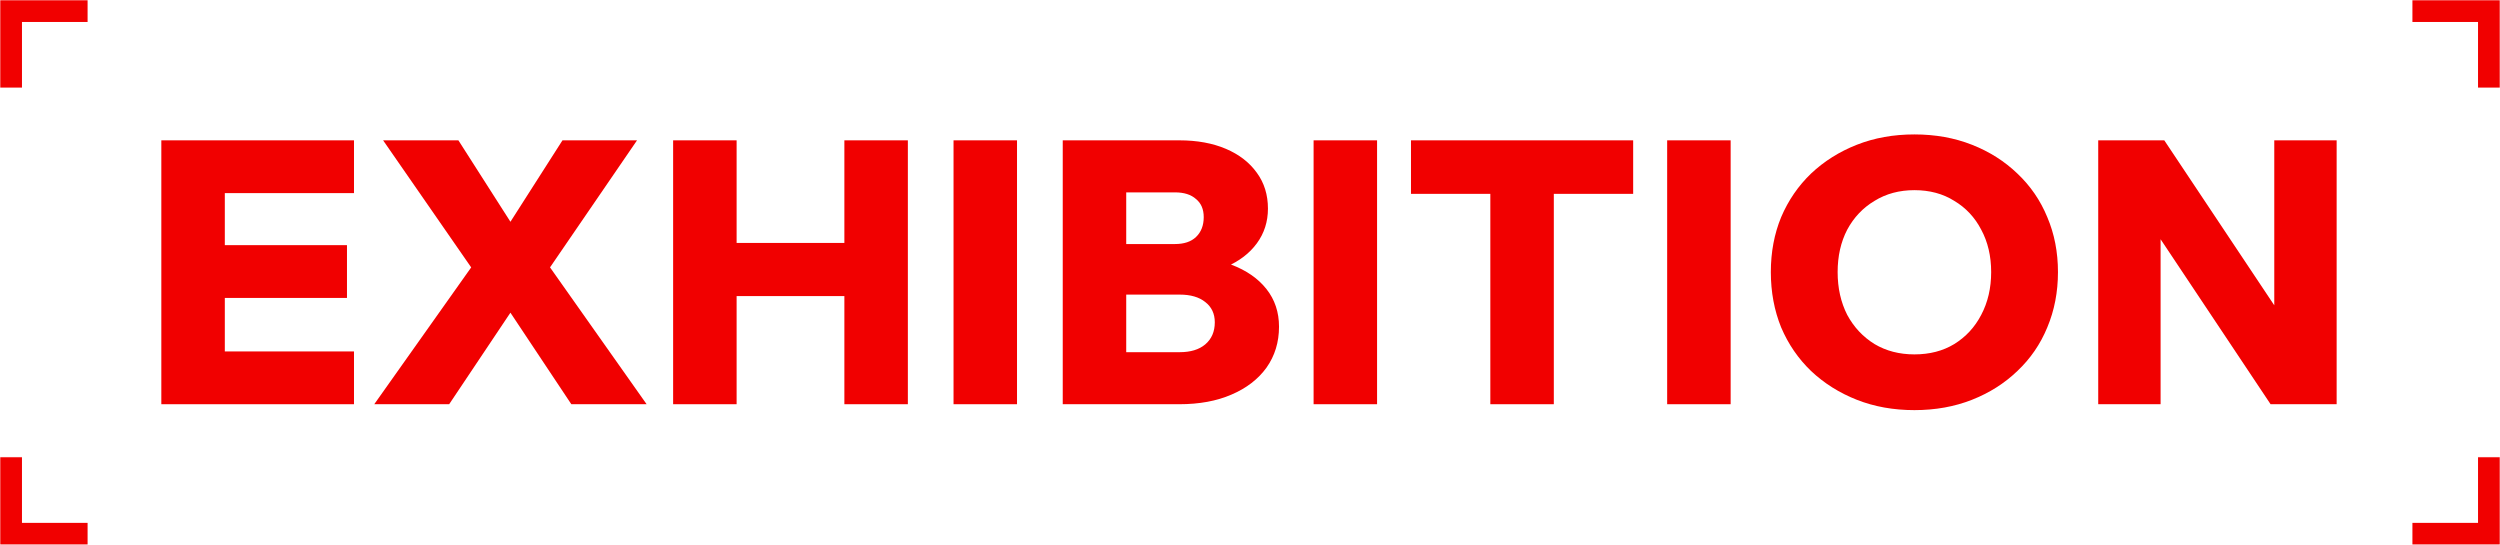
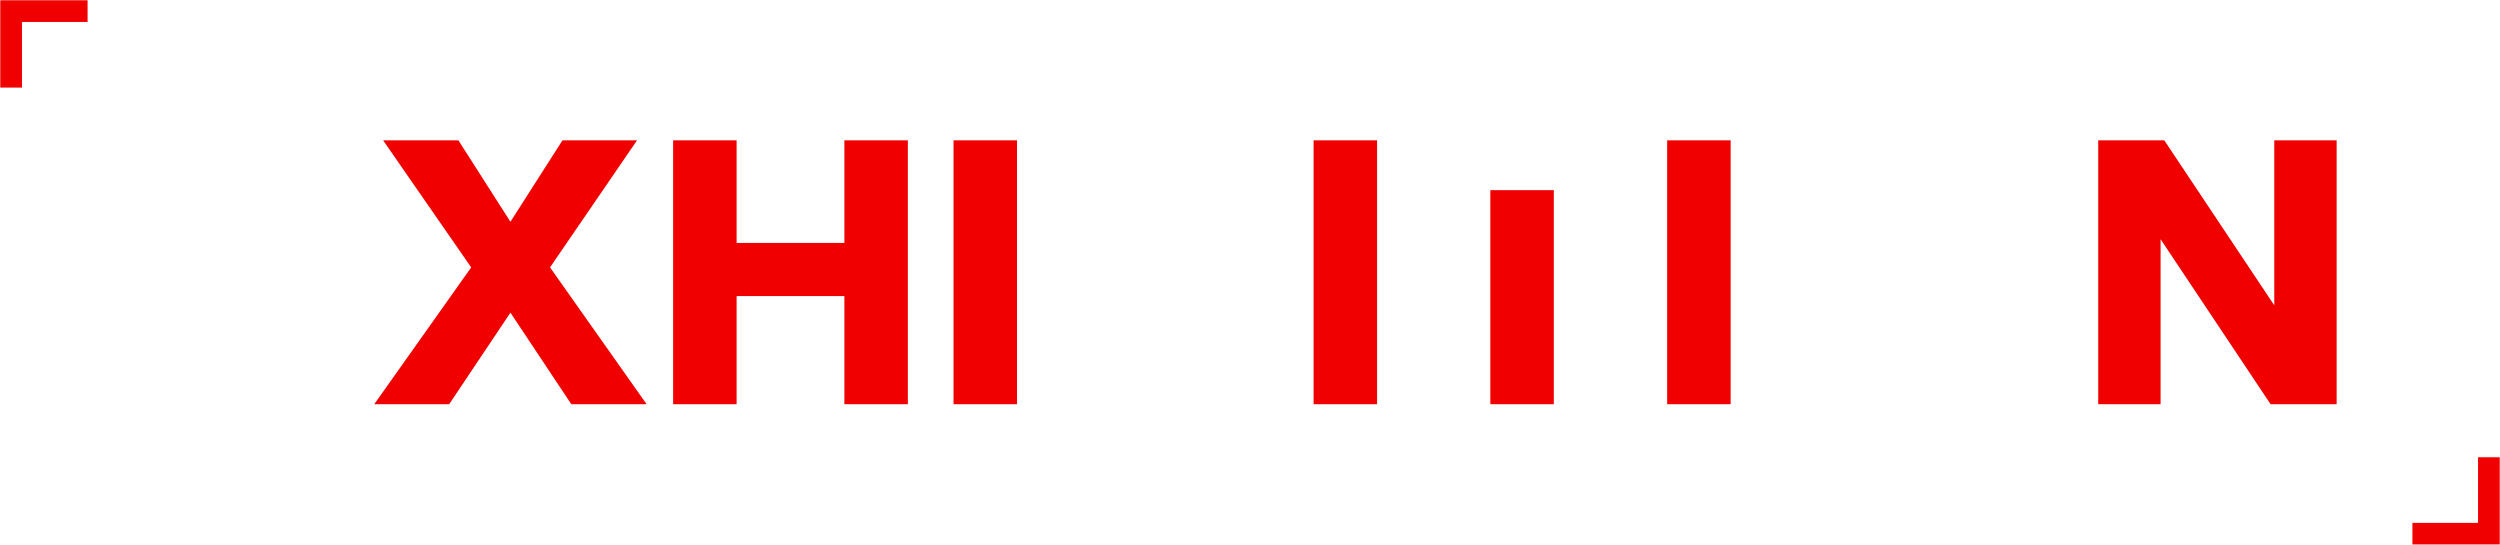
<svg xmlns="http://www.w3.org/2000/svg" width="1138" height="248" viewBox="0 0 1138 248" fill="none">
  <mask id="path-1-inside-1_3013_25747" fill="white">
    <path d="M0 248V208H40V248H0Z" />
  </mask>
-   <path d="M0 248H-10V258H0V248ZM0 248H10V208H0H-10V248H0ZM40 248V238H0V248V258H40V248Z" fill="#F10000" mask="url(#path-1-inside-1_3013_25747)" />
  <mask id="path-3-inside-2_3013_25747" fill="white">
    <path d="M0 0H40V40H0V0Z" />
  </mask>
  <path d="M0 0V-10H-10V0H0ZM0 0V10H40V0V-10H0V0ZM0 40H10V0H0H-10V40H0Z" fill="#F10000" mask="url(#path-3-inside-2_3013_25747)" />
  <mask id="path-5-inside-3_3013_25747" fill="white">
-     <path d="M1138 0V40H1098V0H1138Z" />
-   </mask>
+     </mask>
  <path d="M1138 0H1148V-10H1138V0ZM1138 0H1128V40H1138H1148V0H1138ZM1098 0V10H1138V0V-10H1098V0Z" fill="#F10000" mask="url(#path-5-inside-3_3013_25747)" />
  <mask id="path-7-inside-4_3013_25747" fill="white">
    <path d="M1138 248H1098V208H1138V248Z" />
  </mask>
  <path d="M1138 248V258H1148V248H1138ZM1138 248V238H1098V248V258H1138V248ZM1138 208H1128V248H1138H1148V208H1138Z" fill="#F10000" mask="url(#path-7-inside-4_3013_25747)" />
  <path d="M983.503 184.001H955.111V63.881H985.183L1047.68 157.625H1035.25V63.881H1063.64V184.001H1033.57L971.071 90.257H983.503V184.001Z" fill="#F10000" />
-   <path d="M871.436 186.687C861.916 186.687 853.18 185.119 845.228 181.983C837.276 178.847 830.332 174.479 824.396 168.879C818.572 163.279 814.036 156.671 810.788 149.055C807.652 141.327 806.084 132.927 806.084 123.855C806.084 114.783 807.652 106.439 810.788 98.823C814.036 91.207 818.572 84.599 824.396 78.999C830.332 73.399 837.276 69.031 845.228 65.895C853.18 62.759 861.916 61.191 871.436 61.191C880.956 61.191 889.692 62.759 897.644 65.895C905.596 69.031 912.484 73.399 918.308 78.999C924.244 84.599 928.78 91.207 931.916 98.823C935.164 106.439 936.788 114.783 936.788 123.855C936.788 132.927 935.164 141.327 931.916 149.055C928.78 156.671 924.244 163.279 918.308 168.879C912.484 174.479 905.596 178.847 897.644 181.983C889.692 185.119 880.956 186.687 871.436 186.687ZM871.436 161.319C878.38 161.319 884.428 159.751 889.58 156.615C894.844 153.367 898.932 148.943 901.844 143.343C904.868 137.631 906.38 131.135 906.38 123.855C906.38 116.575 904.868 110.135 901.844 104.535C898.932 98.935 894.844 94.567 889.58 91.431C884.428 88.183 878.38 86.559 871.436 86.559C864.604 86.559 858.556 88.183 853.292 91.431C848.028 94.567 843.884 98.935 840.86 104.535C837.948 110.135 836.492 116.575 836.492 123.855C836.492 131.135 837.948 137.631 840.86 143.343C843.884 148.943 848.028 153.367 853.292 156.615C858.556 159.751 864.604 161.319 871.436 161.319Z" fill="#F10000" />
  <path d="M787.789 184.001H758.893V63.881H787.789V184.001Z" fill="#F10000" />
-   <path d="M707.297 184.001H678.401V86.561H707.297V184.001ZM743.417 88.241H642.281V63.881H743.417V88.241Z" fill="#F10000" />
+   <path d="M707.297 184.001H678.401V86.561H707.297V184.001ZM743.417 88.241H642.281H743.417V88.241Z" fill="#F10000" />
  <path d="M626.843 184.001H597.947V63.881H626.843V184.001Z" fill="#F10000" />
-   <path d="M483.76 184.001V63.881H536.848C544.912 63.881 551.968 65.169 558.016 67.745C564.064 70.321 568.768 73.961 572.128 78.665C575.488 83.257 577.168 88.689 577.168 94.961C577.168 100.897 575.488 106.161 572.128 110.753C568.768 115.345 564.064 118.929 558.016 121.505C551.968 124.081 544.912 125.369 536.848 125.369H514.336V116.465H536.848C545.92 116.465 553.816 117.809 560.536 120.497C567.368 123.073 572.688 126.769 576.496 131.585C580.304 136.401 582.208 142.113 582.208 148.721C582.208 155.777 580.304 161.993 576.496 167.369C572.688 172.633 567.368 176.721 560.536 179.633C553.816 182.545 545.92 184.001 536.848 184.001H483.76ZM512.656 160.313H537.016C541.944 160.313 545.808 159.137 548.608 156.785C551.52 154.321 552.976 150.961 552.976 146.705C552.976 142.785 551.52 139.705 548.608 137.465C545.808 135.225 541.944 134.105 537.016 134.105H510.976V111.089H534.832C538.976 111.089 542.168 110.025 544.408 107.897C546.76 105.657 547.936 102.633 547.936 98.825C547.936 95.241 546.76 92.497 544.408 90.593C542.168 88.577 538.976 87.569 534.832 87.569H512.656V160.313Z" fill="#F10000" />
  <path d="M462.945 184.001H434.049V63.881H462.945V184.001Z" fill="#F10000" />
  <path d="M384.36 184.001V63.881H413.256V184.001H384.36ZM335.304 184.001H306.408V63.881H335.304V184.001ZM333.624 134.777V110.585H386.04V134.777H333.624Z" fill="#F10000" />
  <path d="M204.463 184.001H170.359L216.895 118.313V125.201L174.391 63.881H208.663L234.535 104.369H230.167L256.039 63.881H289.975L247.975 125.201V118.313L294.343 184.001H260.071L229.999 138.809H234.703L204.463 184.001Z" fill="#F10000" />
-   <path d="M161.135 184.001H73.439V63.881H161.135V87.905H102.335V159.977H161.135V184.001ZM157.943 135.617H100.655V111.593H157.943V135.617Z" fill="#F10000" />
</svg>